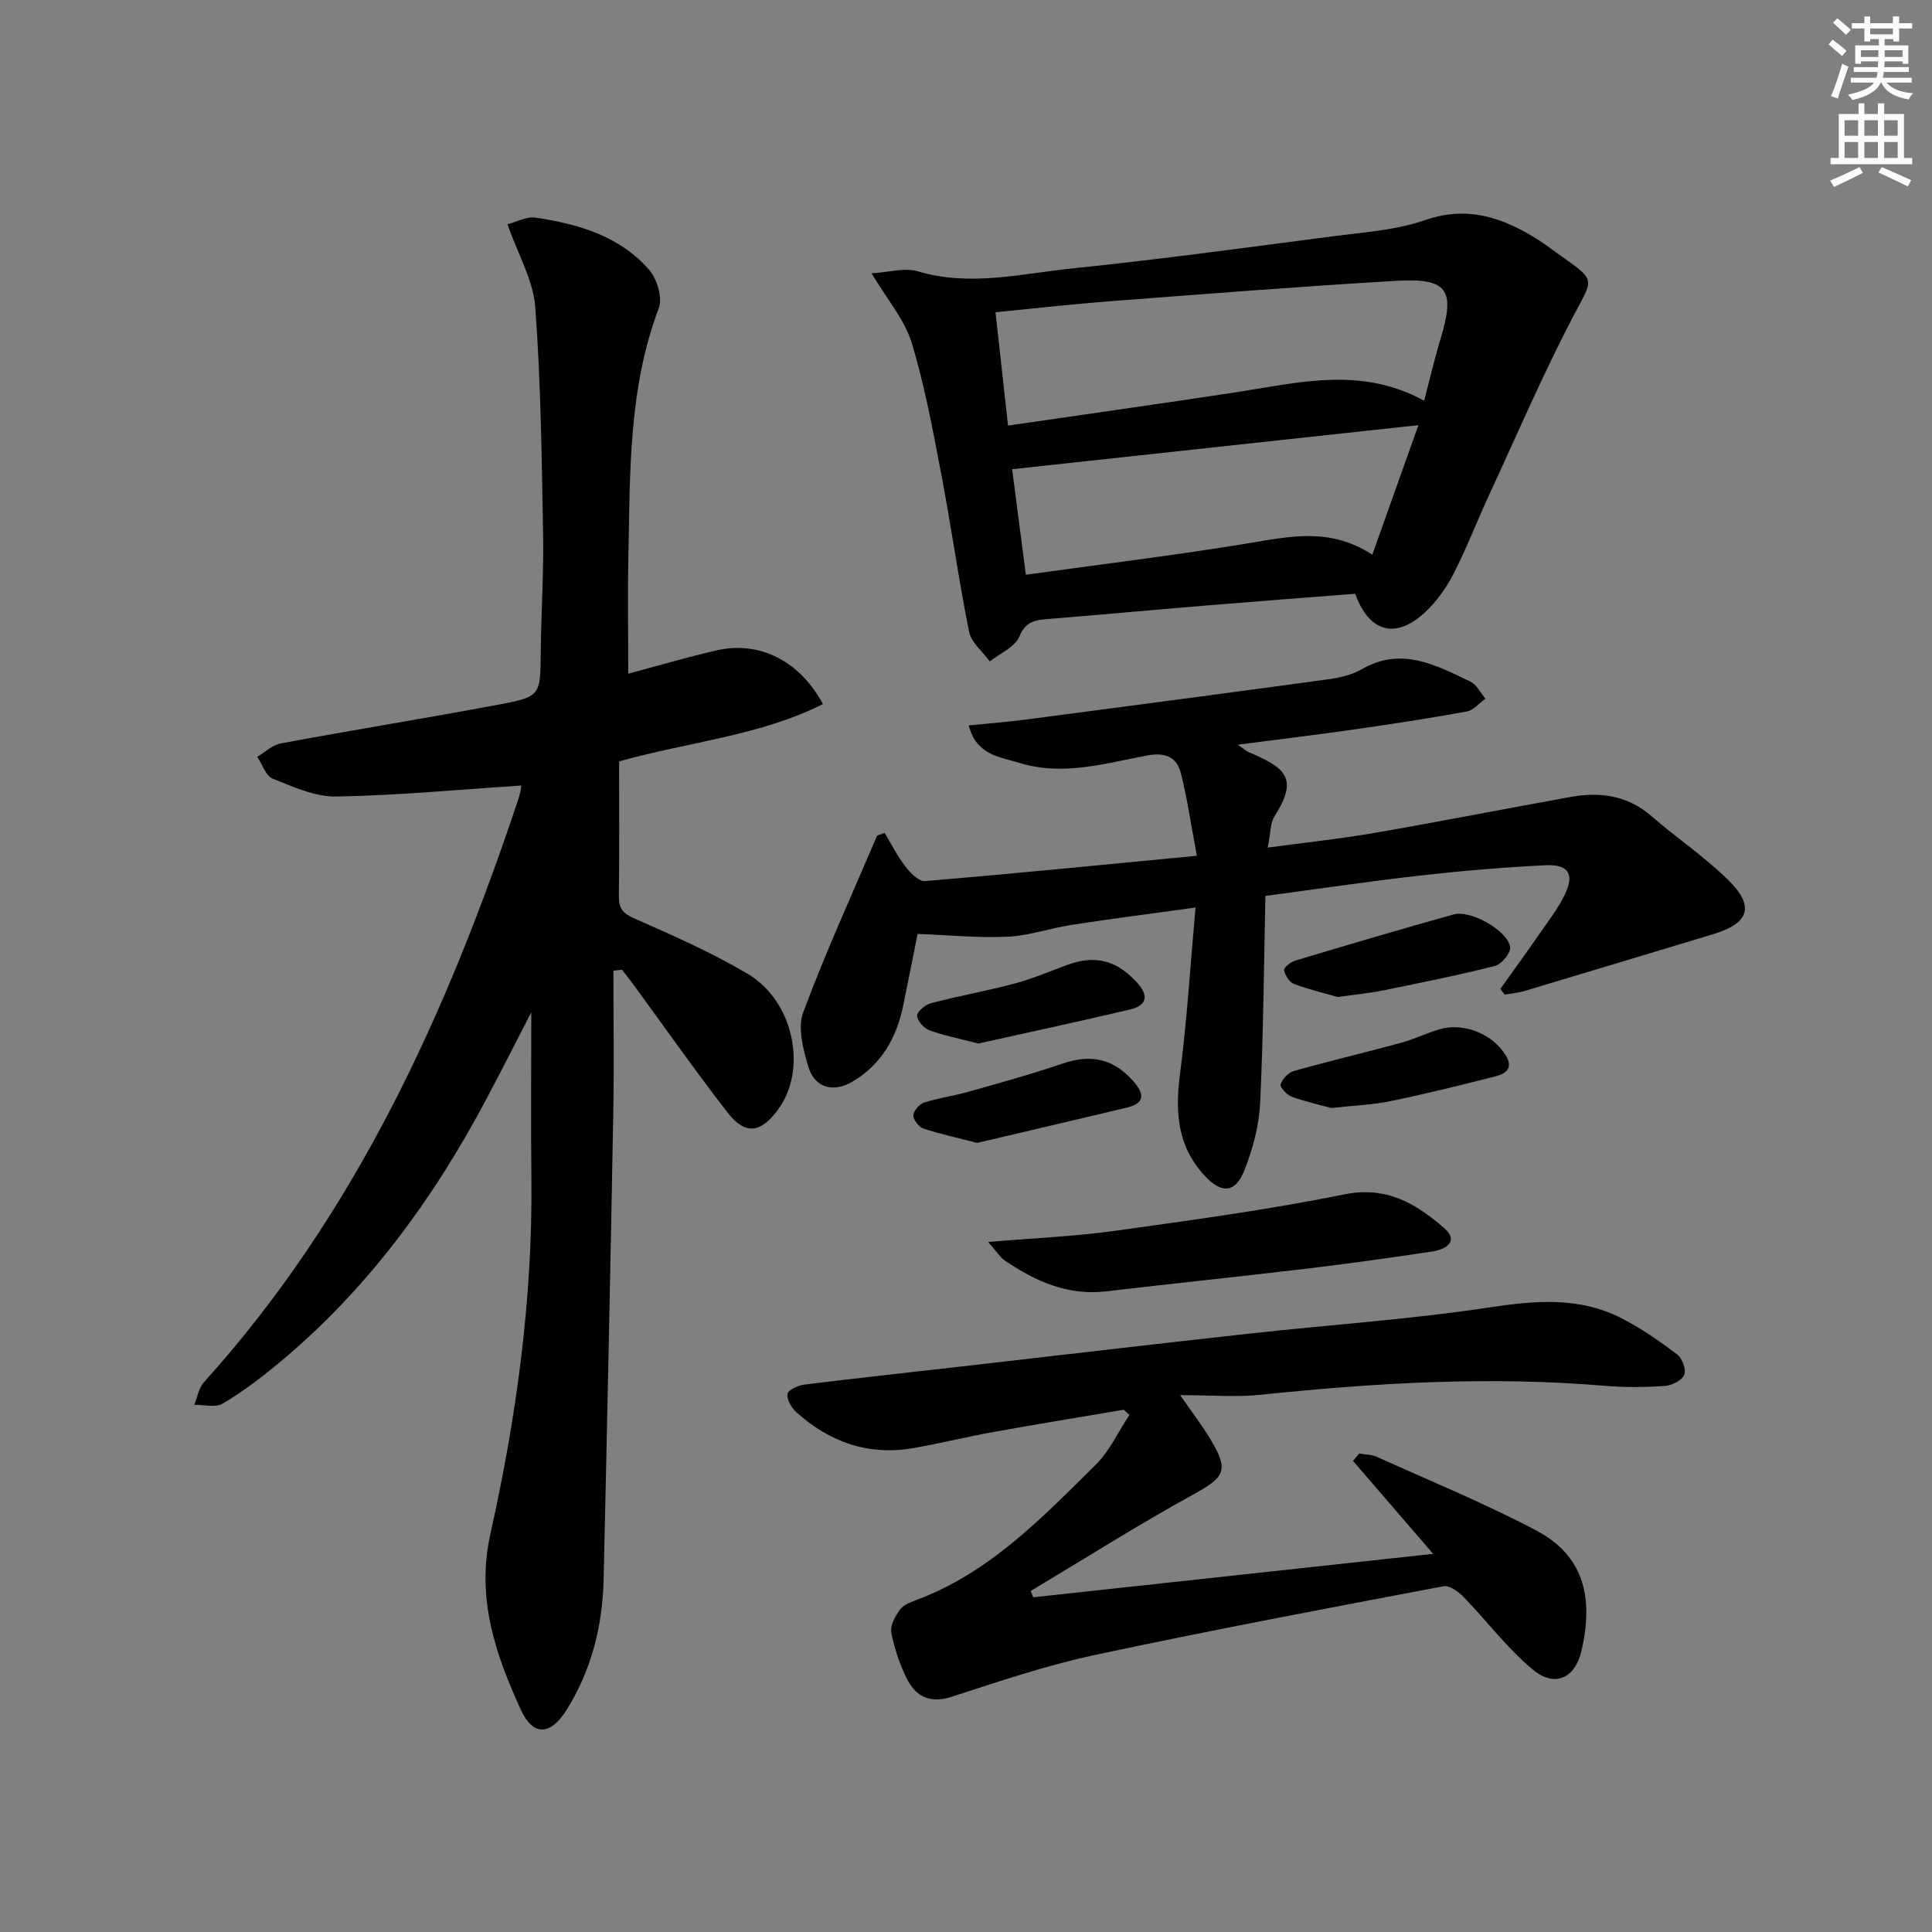
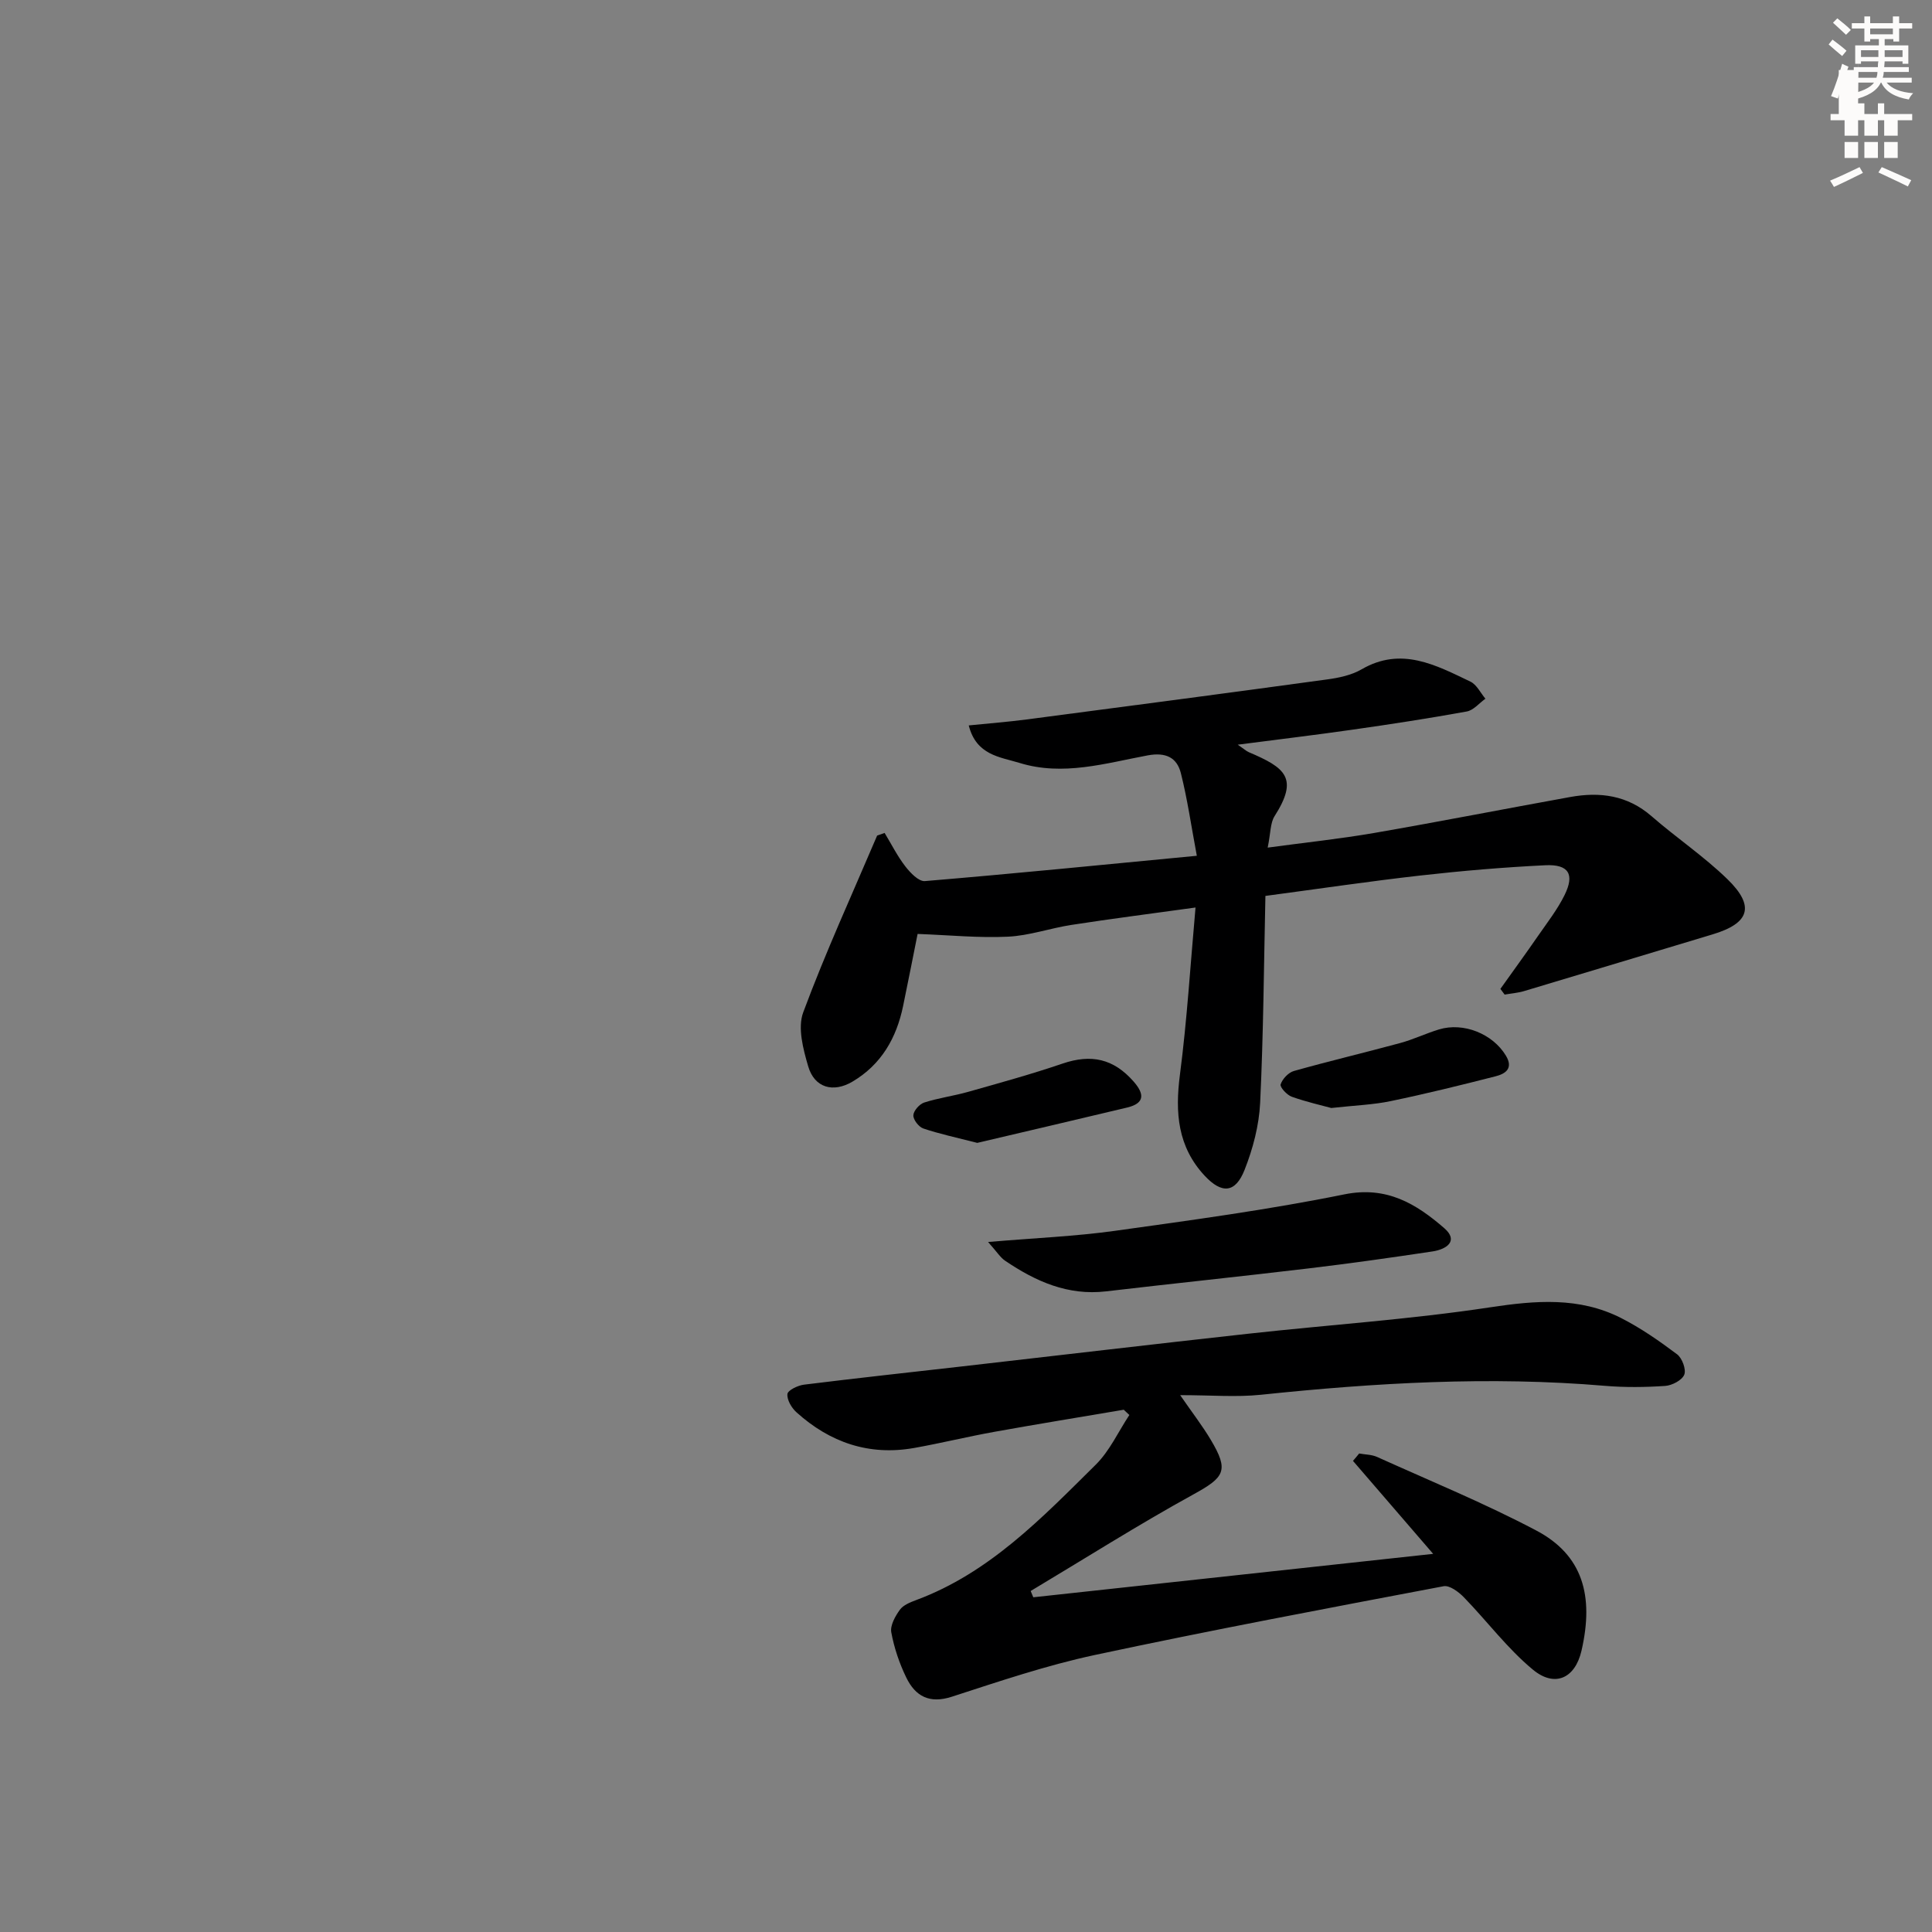
<svg xmlns="http://www.w3.org/2000/svg" enable-background="new 0 0 400 400" viewBox="0 0 400 400">
  <rect x="0" y="0" width="400" height="400" fill="#808080" stroke="none" />
  <g fill="#000001">
-     <path d="m130.07 139.48c5.94-1.58 12.08-3.4 18.32-4.83 8.79-2.01 17.15 2.12 21.99 11.12-13.01 6.55-27.5 7.76-42.2 11.86 0 9.34.07 18.64-.05 27.93-.03 2.54.84 3.57 3.27 4.63 7.9 3.46 15.83 6.99 23.26 11.34 9.74 5.7 12.61 19.93 6.35 28.3-3.6 4.8-6.72 5.21-10.38.5-6.73-8.67-13.03-17.67-19.52-26.53-.76-1.03-1.56-2.03-2.34-3.04-.59.07-1.18.14-1.77.21 0 9.89.15 19.78-.03 29.67-.59 32.13-1.26 64.25-2 96.37-.22 9.62-2.5 18.75-7.67 27.01-3.3 5.27-6.91 5.56-9.48-.06-5.25-11.48-9.26-23.07-6.28-36.42 5.4-24.19 8.76-48.73 8.48-73.63-.13-11.26-.02-22.52-.02-34.34-3.17 6.13-6.16 12.06-9.27 17.92-11.1 20.94-24.9 39.77-43.29 54.95-3.59 2.96-7.34 5.8-11.33 8.16-1.49.88-3.9.21-5.89.25.65-1.57.92-3.48 1.99-4.66 31.43-34.82 50.28-76.41 64.95-120.26.31-.94.57-1.91.74-2.89.08-.44-.12-.92-.04-.4-12.89.84-25.55 2.05-38.22 2.27-4.39.08-8.93-2-13.17-3.69-1.44-.58-2.16-2.97-3.21-4.53 1.62-.95 3.15-2.45 4.89-2.78 15.01-2.78 30.09-5.22 45.09-8.03 8.74-1.64 8.63-1.86 8.72-10.99.08-8.15.63-16.31.48-24.45-.28-15.63-.46-31.28-1.62-46.86-.41-5.54-3.56-10.89-5.75-17.15 1.91-.49 3.98-1.65 5.82-1.37 8.84 1.32 17.4 3.78 23.5 10.8 1.64 1.89 2.82 5.8 2 7.95-6.28 16.61-5.93 33.94-6.29 51.2-.17 7.94-.03 15.89-.03 24.47z" />
    <path d="m281.4 300.93c1.24.23 2.59.21 3.7.71 11.03 4.98 22.27 9.59 32.96 15.23 9.59 5.06 12.01 13.45 9.37 24.9-1.34 5.78-5.57 7.62-10.04 3.93-5.29-4.37-9.5-10.05-14.33-15.02-1.08-1.11-2.95-2.5-4.17-2.27-24.11 4.57-48.23 9.11-72.23 14.24-10.03 2.15-19.82 5.47-29.6 8.64-4.63 1.5-7.54-.11-9.41-3.94-1.44-2.95-2.53-6.18-3.12-9.4-.26-1.42.82-3.34 1.78-4.67.71-.98 2.16-1.55 3.39-2.01 15.18-5.64 26.05-17.04 37.16-28.02 2.89-2.86 4.67-6.83 6.96-10.29-.39-.36-.77-.73-1.16-1.09-8.94 1.52-17.9 2.97-26.82 4.58-5.55 1-11.04 2.35-16.59 3.34-9.33 1.65-17.43-1.14-24.36-7.4-1.01-.91-1.99-2.58-1.86-3.78.09-.78 2.15-1.77 3.42-1.93 10.87-1.35 21.76-2.53 32.65-3.77 19.79-2.26 39.57-4.6 59.37-6.78 16.67-1.84 33.45-2.95 50.02-5.46 9.45-1.43 18.45-2.19 27.13 2.21 4.09 2.08 7.92 4.75 11.6 7.51 1.05.79 1.92 3.14 1.49 4.22-.46 1.15-2.52 2.23-3.95 2.33-4.14.28-8.34.33-12.48-.02-23.82-2.02-47.52-.63-71.22 1.85-5.09.53-10.28.08-16.72.08 2.57 3.72 4.63 6.38 6.34 9.25 3.82 6.4 2.86 7.75-3.62 11.31-11.43 6.29-22.47 13.29-33.67 19.99.18.43.36.87.54 1.3 27.25-2.96 54.49-5.91 82.79-8.99-5.85-6.79-11.23-13.02-16.6-19.25.44-.5.86-1.01 1.28-1.53z" />
    <path d="m183.15 172.45c1.41 2.33 2.64 4.8 4.3 6.94 1.02 1.32 2.76 3.14 4.04 3.03 18.35-1.53 36.67-3.36 56.3-5.24-1.17-6.23-1.95-11.73-3.3-17.09-.82-3.27-3.14-4.38-6.85-3.7-8.75 1.63-17.55 4.34-26.54 1.57-4.06-1.25-8.97-1.58-10.53-7.77 4.25-.43 8.12-.73 11.96-1.23 20.75-2.72 41.49-5.45 62.23-8.29 2.44-.33 5.05-.88 7.14-2.09 8.23-4.78 15.37-.88 22.53 2.54 1.3.62 2.09 2.33 3.11 3.54-1.29.92-2.47 2.4-3.88 2.65-7.82 1.42-15.69 2.63-23.56 3.75-7.65 1.1-15.33 2.01-23.84 3.12 1.28.87 1.75 1.32 2.31 1.56 7.58 3.22 10.34 5.36 5.32 13.23-.91 1.42-.8 3.49-1.43 6.52 7.8-1.06 14.96-1.81 22.03-3.03 13.56-2.35 27.07-5 40.62-7.45 6.14-1.11 11.83-.37 16.82 3.97 5.13 4.47 10.85 8.31 15.72 13.05 5.76 5.6 4.58 9.13-3.1 11.43-13 3.91-25.99 7.84-38.99 11.73-1.3.39-2.69.49-4.04.73-.29-.39-.59-.79-.88-1.18 2.62-3.68 5.28-7.33 7.85-11.05 1.89-2.73 3.96-5.39 5.42-8.34 2.15-4.33.89-6.44-3.96-6.21-8.62.42-17.24 1.15-25.82 2.12-10.54 1.19-21.03 2.75-32.14 4.23-.32 14.36-.41 28.62-1.09 42.85-.23 4.68-1.49 9.48-3.22 13.86-1.91 4.85-4.73 5-8.25 1.24-5.62-6.02-6.16-13.08-5.14-20.92 1.47-11.29 2.16-22.69 3.23-34.63-9.33 1.29-17.51 2.34-25.67 3.6-4.42.68-8.75 2.23-13.17 2.44-5.99.29-12.03-.32-18.7-.57-.85 4.25-1.9 9.59-3 14.91-1.37 6.63-4.5 12.12-10.47 15.66-4 2.37-7.88 1.3-9.18-3.15-1.05-3.58-2.22-8-1.03-11.19 4.6-12.38 10.12-24.42 15.3-36.59.54-.19 1.04-.37 1.55-.55z" />
-     <path d="m280.58 122.93c-10.27.8-20.67 1.59-31.07 2.45-10.76.89-21.52 1.88-32.28 2.76-2.69.22-4.83.34-6.18 3.64-.9 2.19-4 3.47-6.12 5.16-1.48-2.04-3.83-3.9-4.29-6.14-2.19-10.88-3.71-21.89-5.79-32.79-1.74-9.1-3.42-18.27-6.12-27.11-1.45-4.73-5-8.81-8.28-14.32 3.68-.21 6.88-1.21 9.55-.41 10.84 3.23 21.48.49 32.11-.61 18-1.85 35.93-4.3 53.87-6.64 6.41-.84 13.05-1.26 19.08-3.35 8.72-3.02 15.91-.57 23.05 3.85 1.83 1.14 3.53 2.49 5.3 3.73 7.08 4.98 6.38 4.61 2.51 11.97-6.4 12.16-11.83 24.85-17.61 37.34-2.51 5.43-4.65 11.04-7.38 16.35-1.49 2.91-3.51 5.74-5.89 7.96-6.07 5.63-11.56 4.19-14.46-3.84zm-71.88-34.82c15.99-2.33 31.4-4.49 46.78-6.83 13.1-1.99 26.21-5.56 39.38 1.69 1.21-4.62 2.17-8.8 3.41-12.88 3.06-10.06 1.46-12.57-9.12-11.95-19.89 1.16-39.76 2.73-59.62 4.25-7.71.59-15.4 1.47-23.42 2.26.87 7.85 1.68 15.23 2.59 23.46zm3.69 30.89c15.65-2.18 30.8-4.02 45.85-6.48 8.59-1.4 17-3.46 25.88 2.32 3.45-9.69 6.67-18.72 9.55-26.82-28.29 3.07-56.09 6.08-84.12 9.12.87 6.68 1.81 13.88 2.84 21.86z" />
    <path d="m204.57 257.14c9.78-.83 18.04-1.17 26.19-2.3 15.91-2.22 31.86-4.37 47.58-7.56 8.79-1.78 14.88 1.98 20.67 6.99 3.08 2.67.43 4.39-2.38 4.82-8.52 1.28-17.06 2.49-25.62 3.51-13.99 1.67-28.01 3.12-42 4.76-7.93.93-14.61-2.07-20.91-6.34-.99-.66-1.66-1.79-3.53-3.88z" />
    <path d="m275.63 229.4c-1.89-.52-5.1-1.24-8.18-2.33-1.01-.36-2.5-1.99-2.31-2.56.37-1.13 1.61-2.45 2.74-2.77 7.31-2.06 14.72-3.81 22.05-5.8 2.71-.74 5.28-1.98 7.97-2.8 5.11-1.56 11.17.91 13.88 5.42 1.61 2.67-.13 3.77-2.15 4.28-7.2 1.84-14.42 3.62-21.69 5.13-3.55.75-7.23.87-12.31 1.43z" />
-     <path d="m276.97 206.42c-2.48-.71-5.85-1.51-9.07-2.71-.95-.35-1.84-1.77-2.04-2.84-.1-.52 1.35-1.7 2.28-1.98 10.92-3.27 21.85-6.51 32.83-9.57 3.52-.98 11.26 3.4 11.69 6.78.15 1.19-1.78 3.54-3.13 3.88-7.67 1.95-15.45 3.5-23.21 5.08-2.75.56-5.57.82-9.35 1.36z" />
    <path d="m202.33 236.62c-4.49-1.15-7.9-1.87-11.17-2.98-.94-.32-2.1-1.82-2.06-2.73.04-.94 1.26-2.32 2.24-2.64 2.98-.96 6.14-1.37 9.16-2.23 6.53-1.85 13.08-3.65 19.5-5.84 5.91-2.01 10.55-1.03 14.72 3.74 2.17 2.48 2.39 4.46-1.34 5.36-10.63 2.54-21.27 5.02-31.05 7.32z" />
-     <path d="m202.56 216.05c-4.19-1.09-7.27-1.67-10.16-2.75-1.13-.42-2.54-2-2.51-3.02.03-.92 1.71-2.28 2.89-2.59 5.75-1.5 11.62-2.55 17.37-4.08 3.66-.98 7.17-2.5 10.74-3.81 5.79-2.13 10.15-1.04 14.37 3.46 2.48 2.64 2.48 4.84-1.28 5.74-10.72 2.53-21.5 4.84-31.42 7.05z" />
  </g>
  <path d="m378.6 9.2.8-1c.9.7 1.9 1.4 2.9 2.3l-.9 1.1c-1.1-.9-2-1.7-2.8-2.4zm.5 10.7c.9-2.1 1.6-4.3 2.3-6.7.4.2.8.4 1.3.6-.7 2.1-1.5 4.3-2.2 6.6zm.4-15.2.9-.9c1 .8 2 1.6 2.8 2.4l-1 1c-1-.9-1.9-1.8-2.7-2.5zm12.5-1.3h1.2v1.4h2.7v1.1h-2.7v2.7h-1.2v-.5h-1.8v1.3h4.9v3.8h-1.2v-.5h-3.7c0 .4-.1.9-.1 1.2h5.1v1h-5.2c0 .5-.1.9-.2 1.2h6v1h-5.2c1.1 1.3 2.9 2 5.5 2.2-.4.4-.7.8-.9 1.3-2.9-.5-4.8-1.6-5.7-3.5h-.1c-.8 1.7-2.7 2.9-5.9 3.6-.2-.4-.6-.8-.9-1.1 2.8-.6 4.6-1.4 5.4-2.5h-4.8v-1h5.3c.1-.3.2-.7.2-1.2h-4.9v-1h5c0-.4 0-.8.1-1.2h-3.6v.5h-1.2v-3.8h4.9v-1.3h-1.8v.5h-1.2v-2.7h-2.6v-1.1h2.6v-1.4h1.2v1.4h4.7v-1.4zm-6.7 8.4h3.6c0-.4 0-.9 0-1.4h-3.6zm1.9-4.7h4.7v-1.2h-4.7zm6.7 3.3h-3.7v1.4h3.7z" fill="#fcfbfa" />
-   <path d="m384.7 21.4h1.3v2.2h2.8v-2.2h1.3v2.2h4.1v9.1h1.7v1.3h-16.9v-1.3h1.7v-9.1h4.1v-2.2zm.3 13.2.7 1.2c-1.8.9-3.8 1.9-6 2.9-.2-.4-.5-.8-.8-1.3 2.4-1 4.4-2 6.1-2.8zm-3.1-6.5h2.8v-3.2h-2.8zm0 4.6h2.8v-3.3h-2.8zm4.1-4.6h2.8v-3.2h-2.8zm0 4.6h2.8v-3.3h-2.8zm3.6 1.9c2.1.9 4.1 1.8 6.1 2.7l-.7 1.3c-2.2-1.1-4.2-2-6.1-2.9zm3.3-9.7h-2.8v3.2h2.8zm-2.8 7.8h2.8v-3.3h-2.8z" fill="#fcfbfa" />
+   <path d="m384.7 21.4h1.3v2.2h2.8v-2.2h1.3v2.2h4.1h1.7v1.3h-16.9v-1.3h1.7v-9.1h4.1v-2.2zm.3 13.2.7 1.2c-1.8.9-3.8 1.9-6 2.9-.2-.4-.5-.8-.8-1.3 2.4-1 4.4-2 6.1-2.8zm-3.1-6.5h2.8v-3.2h-2.8zm0 4.6h2.8v-3.3h-2.8zm4.1-4.6h2.8v-3.2h-2.8zm0 4.6h2.8v-3.3h-2.8zm3.6 1.9c2.1.9 4.1 1.8 6.1 2.7l-.7 1.3c-2.2-1.1-4.2-2-6.1-2.9zm3.3-9.7h-2.8v3.2h2.8zm-2.8 7.8h2.8v-3.3h-2.8z" fill="#fcfbfa" />
</svg>